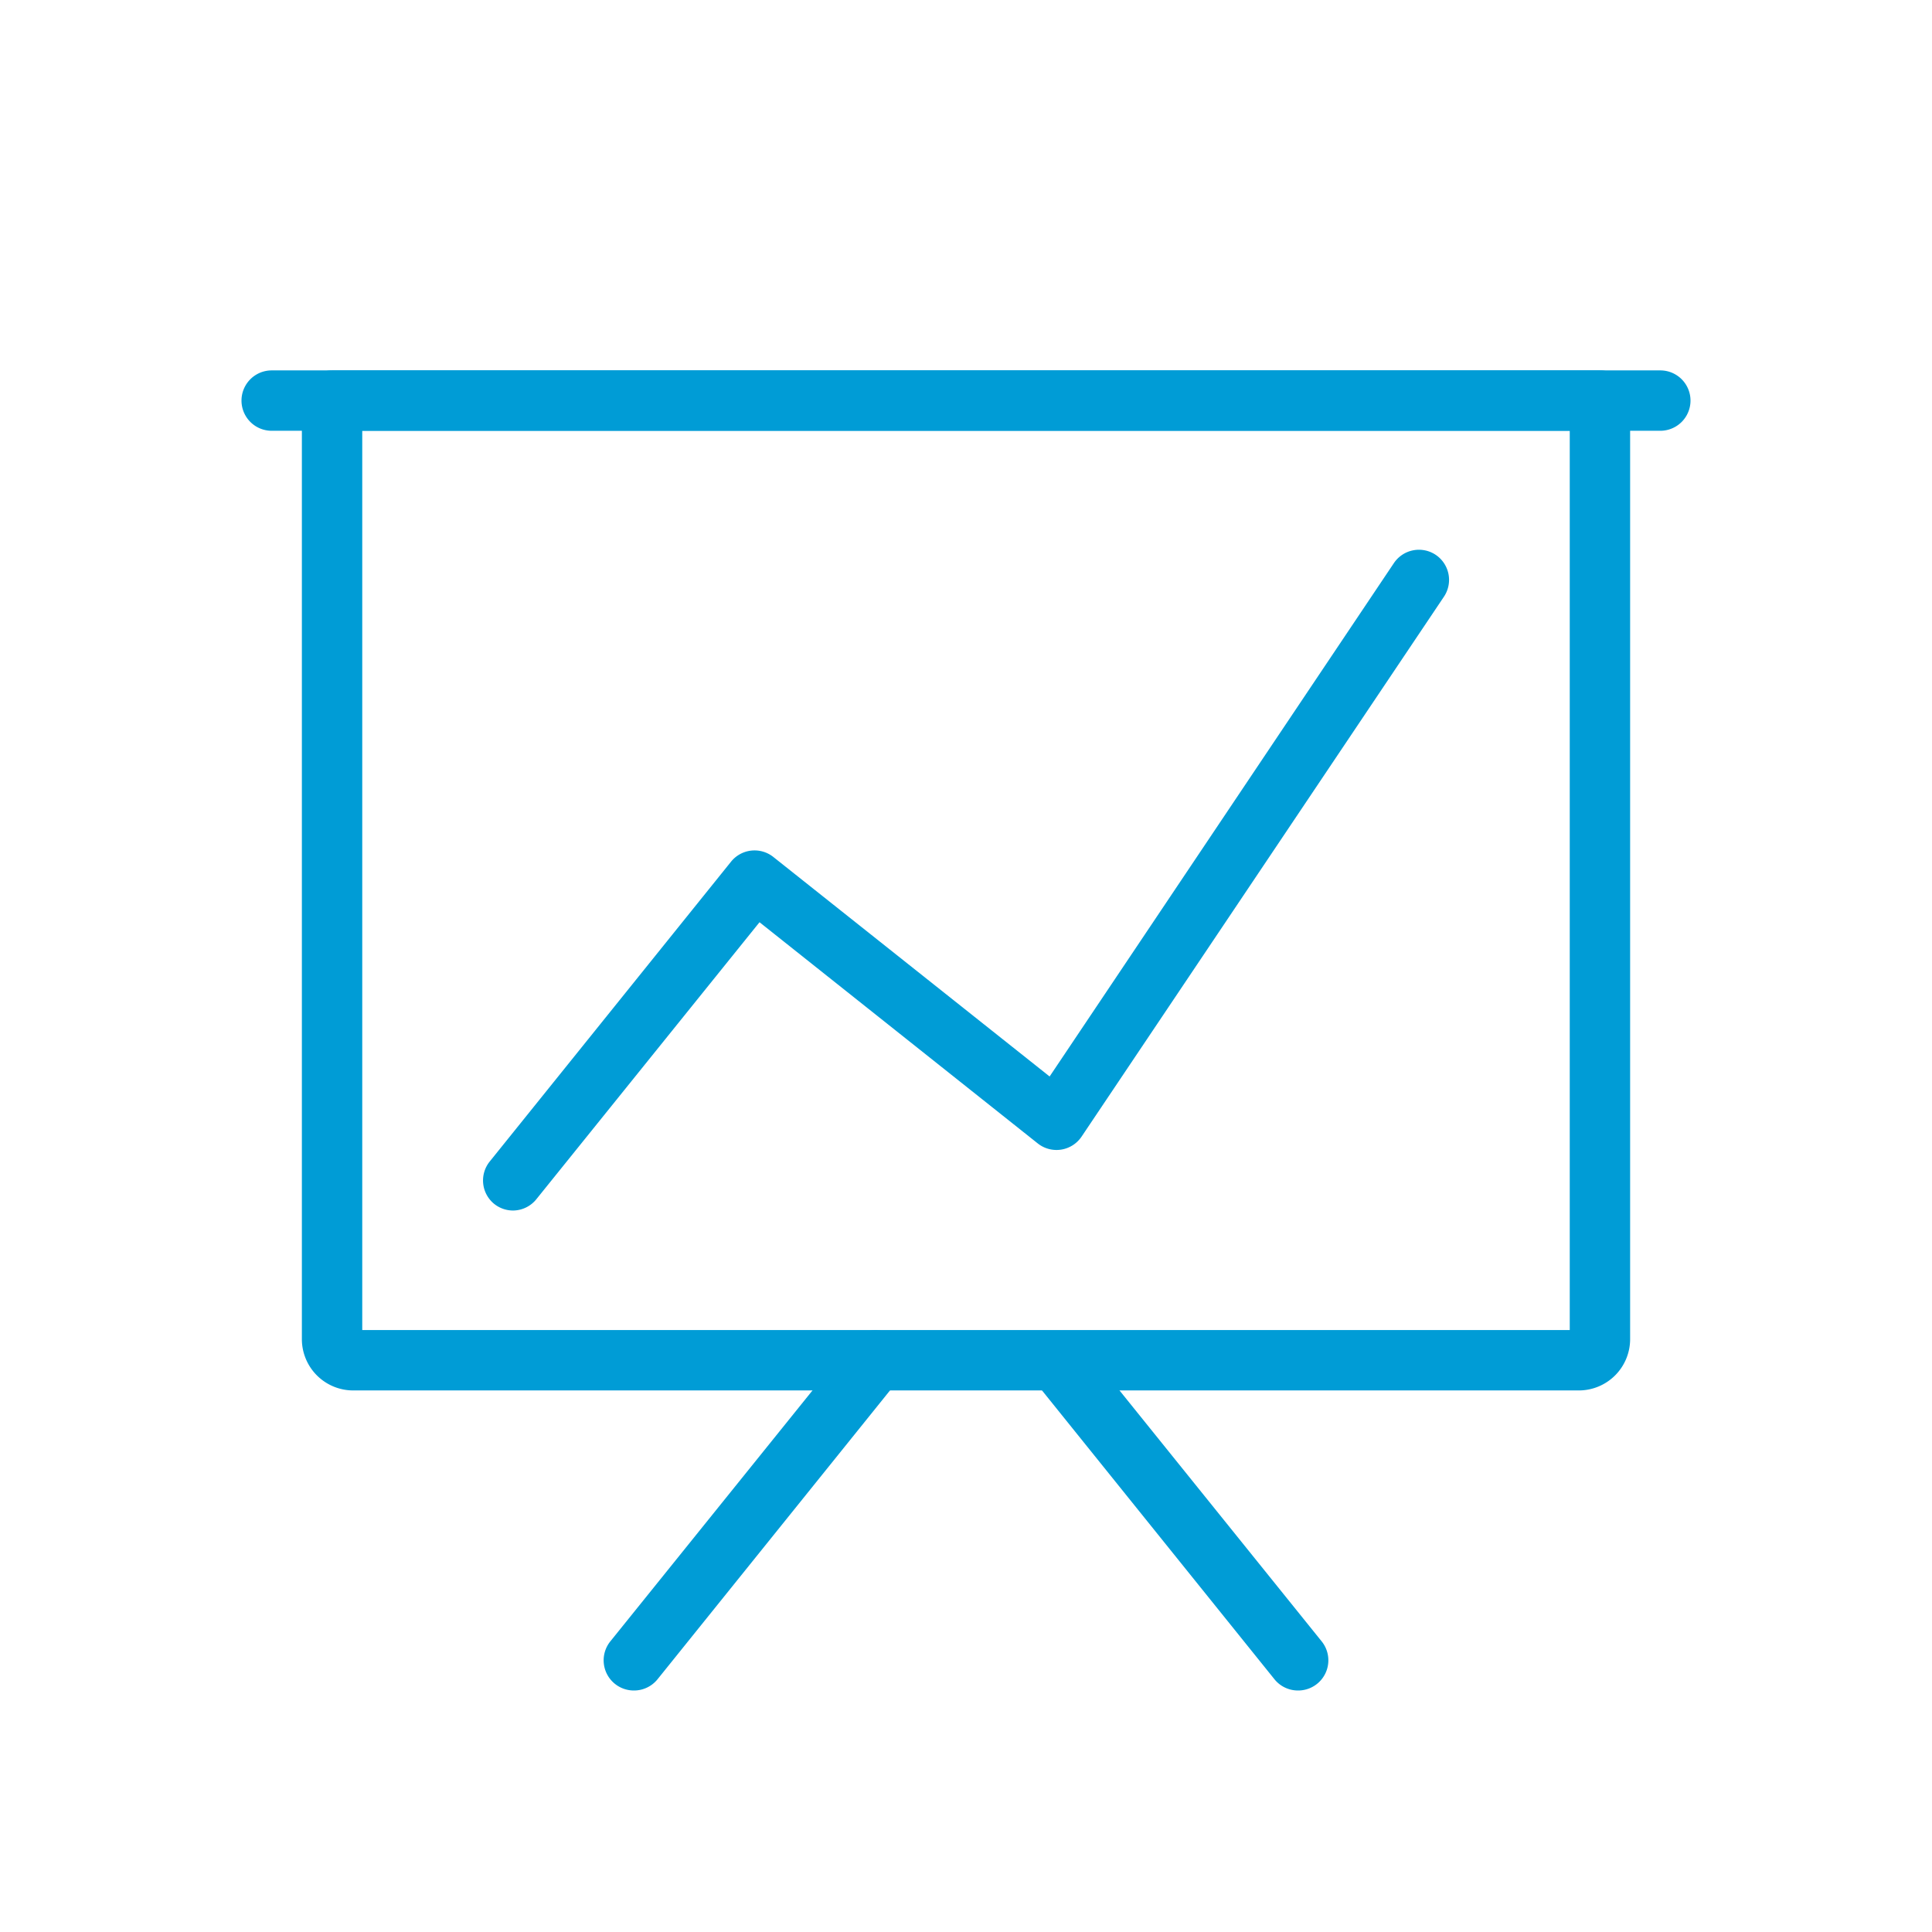
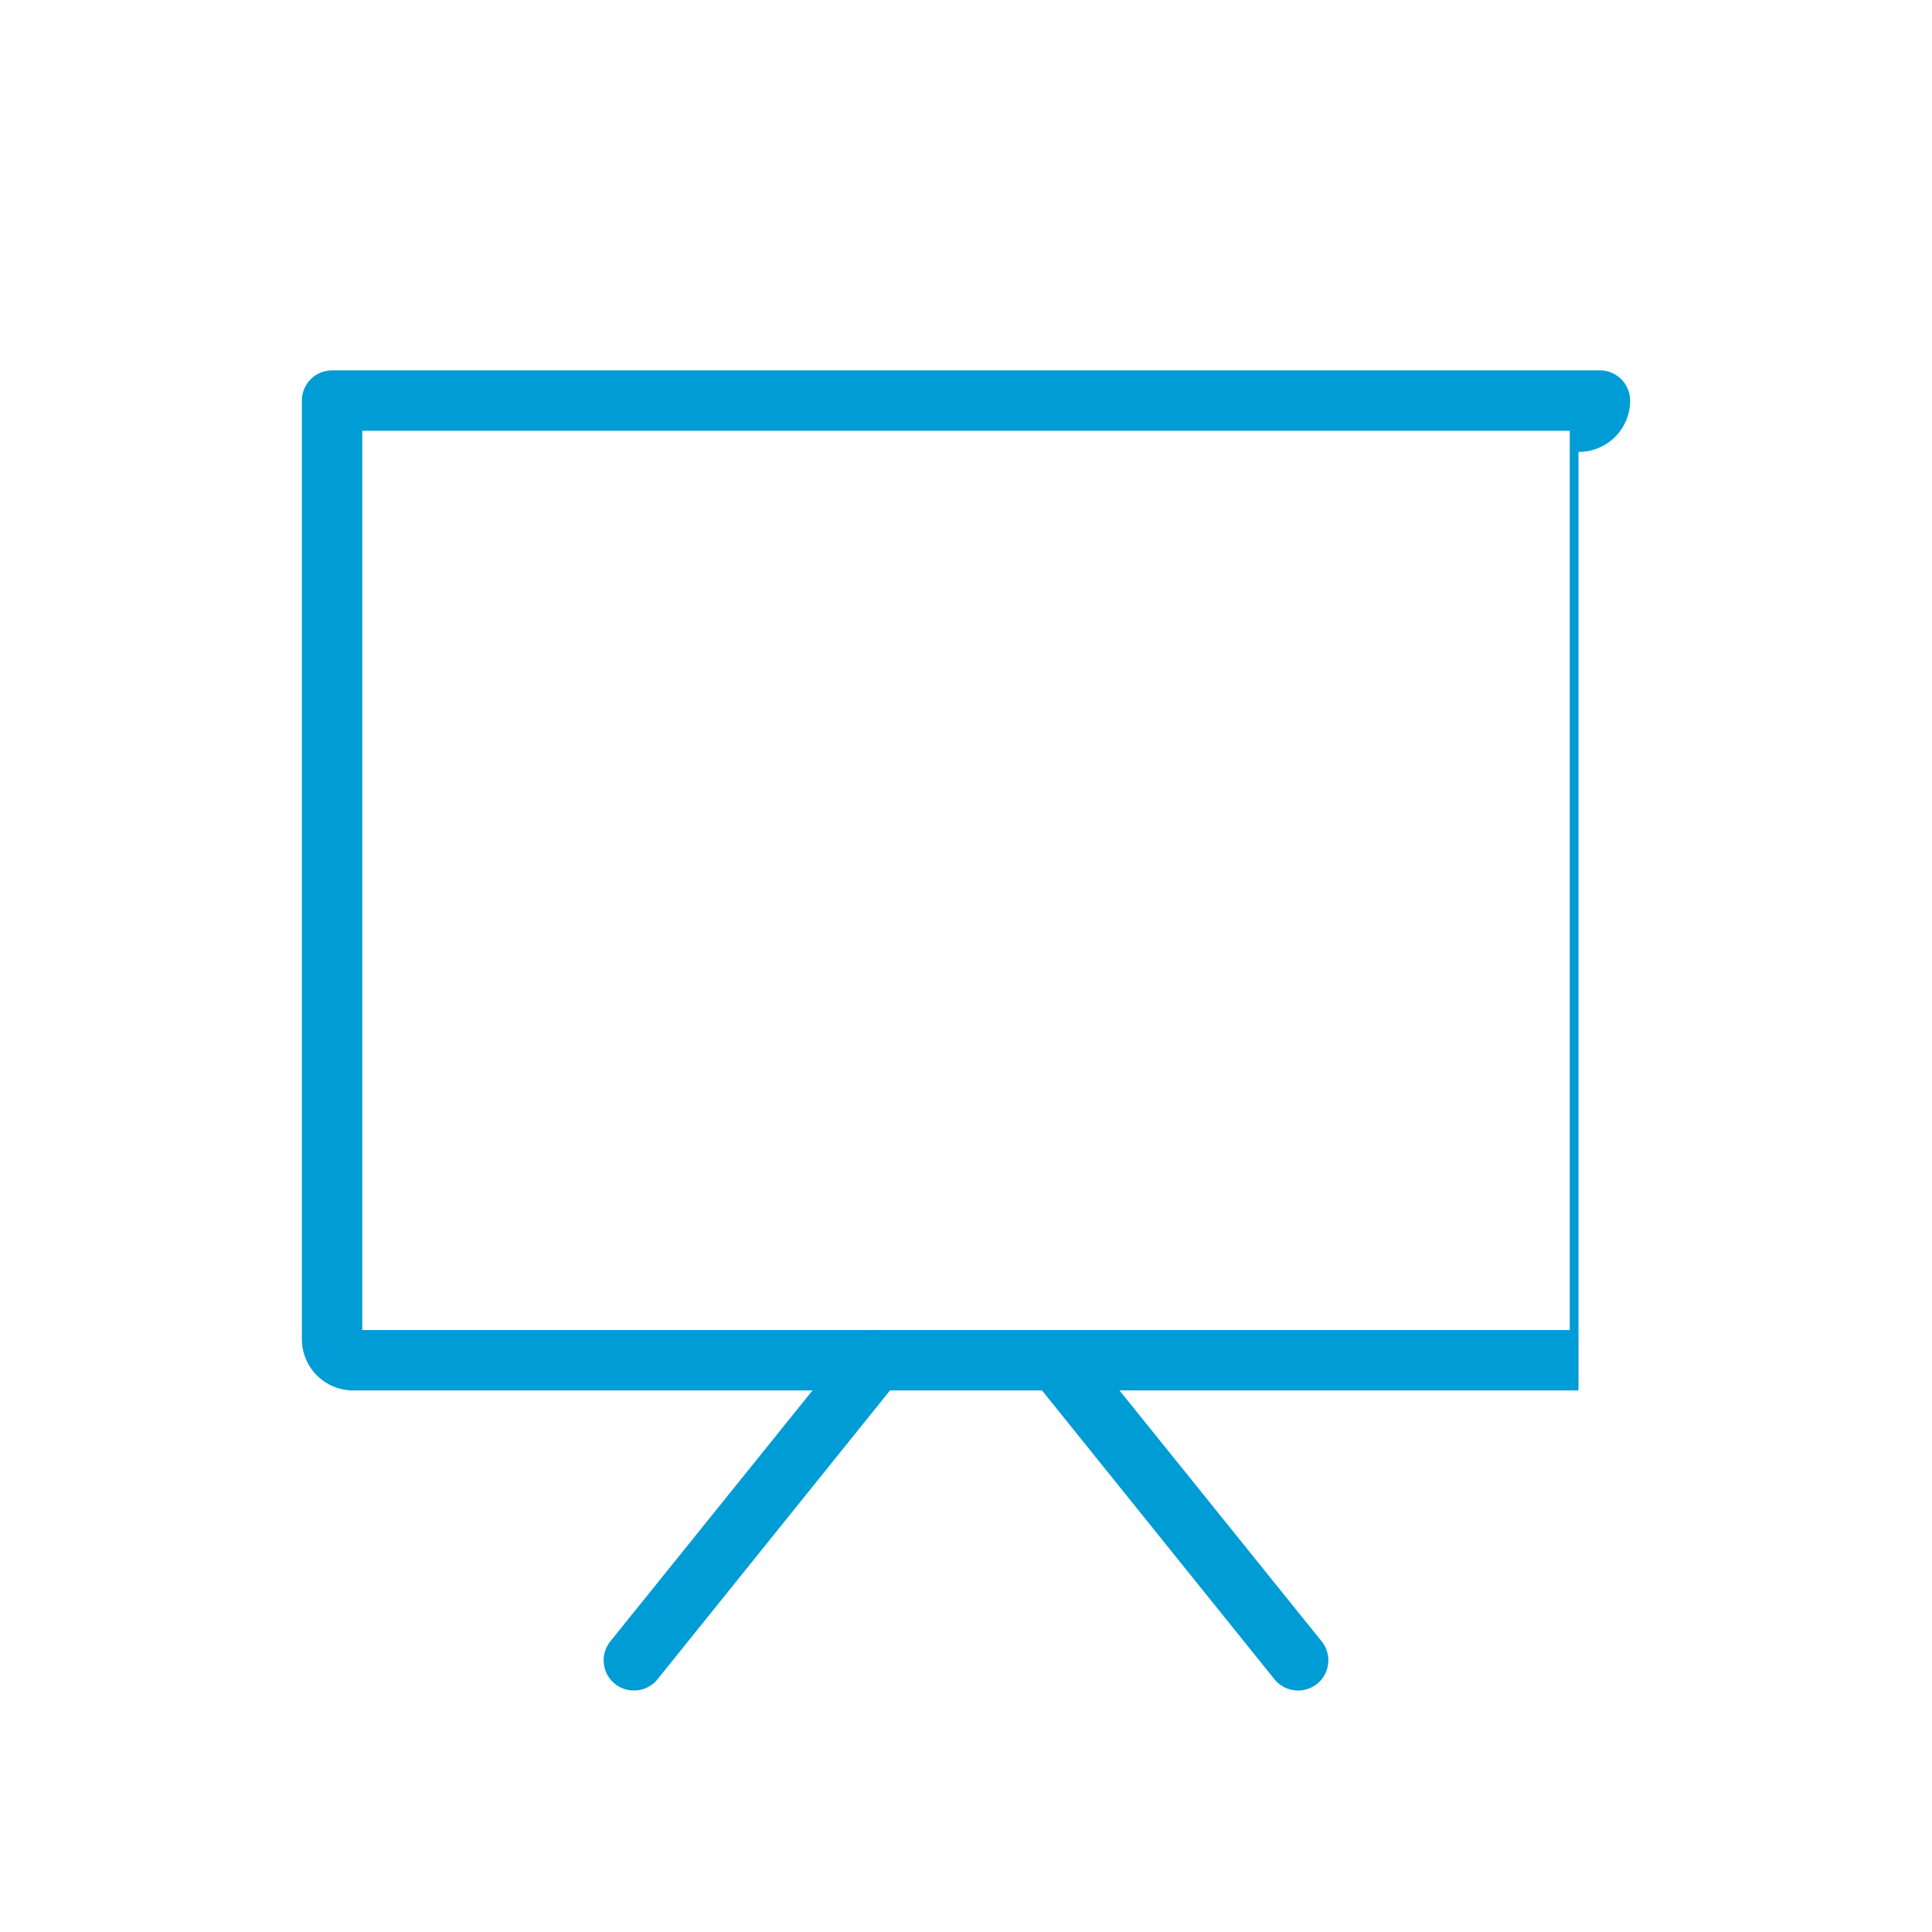
<svg xmlns="http://www.w3.org/2000/svg" viewBox="0 0 64 64">
  <defs>
    <style>.cls-1{fill:#009cd6}</style>
  </defs>
  <g id="icons_blue" data-name="icons blue">
-     <path class="cls-1" d="M17 40.1a1 1 0 01-.63-.22 1 1 0 01-.15-1.4l8-9.94a1 1 0 011.4-.15l9.15 7.27 11.4-17a1 1 0 011.39-.28 1 1 0 01.27 1.39l-12 17.88a1 1 0 01-1.45.23l-9.22-7.33-7.38 9.16a1 1 0 01-.78.39zM55 14.27H9a1 1 0 010-2h46a1 1 0 010 2z" />
-     <path class="cls-1" d="M52.29 46.06H11.71a1.7 1.7 0 01-1.71-1.7V13.27a1 1 0 011-1h42a1 1 0 011 1v31.09a1.7 1.7 0 01-1.71 1.7zm-40.29-2h40V14.27H12z" />
+     <path class="cls-1" d="M52.29 46.06H11.71a1.7 1.7 0 01-1.71-1.7V13.27a1 1 0 011-1h42a1 1 0 011 1a1.7 1.7 0 01-1.71 1.7zm-40.29-2h40V14.27H12z" />
    <path class="cls-1" d="M21 56a1 1 0 01-.78-1.63l8-9.93a1 1 0 011.41-.15 1 1 0 01.15 1.4l-8 9.94A1 1 0 0121 56zM43 56a1 1 0 01-.78-.37l-8-9.94a1 1 0 011.56-1.25l8 9.93A1 1 0 0143 56z" />
  </g>
</svg>